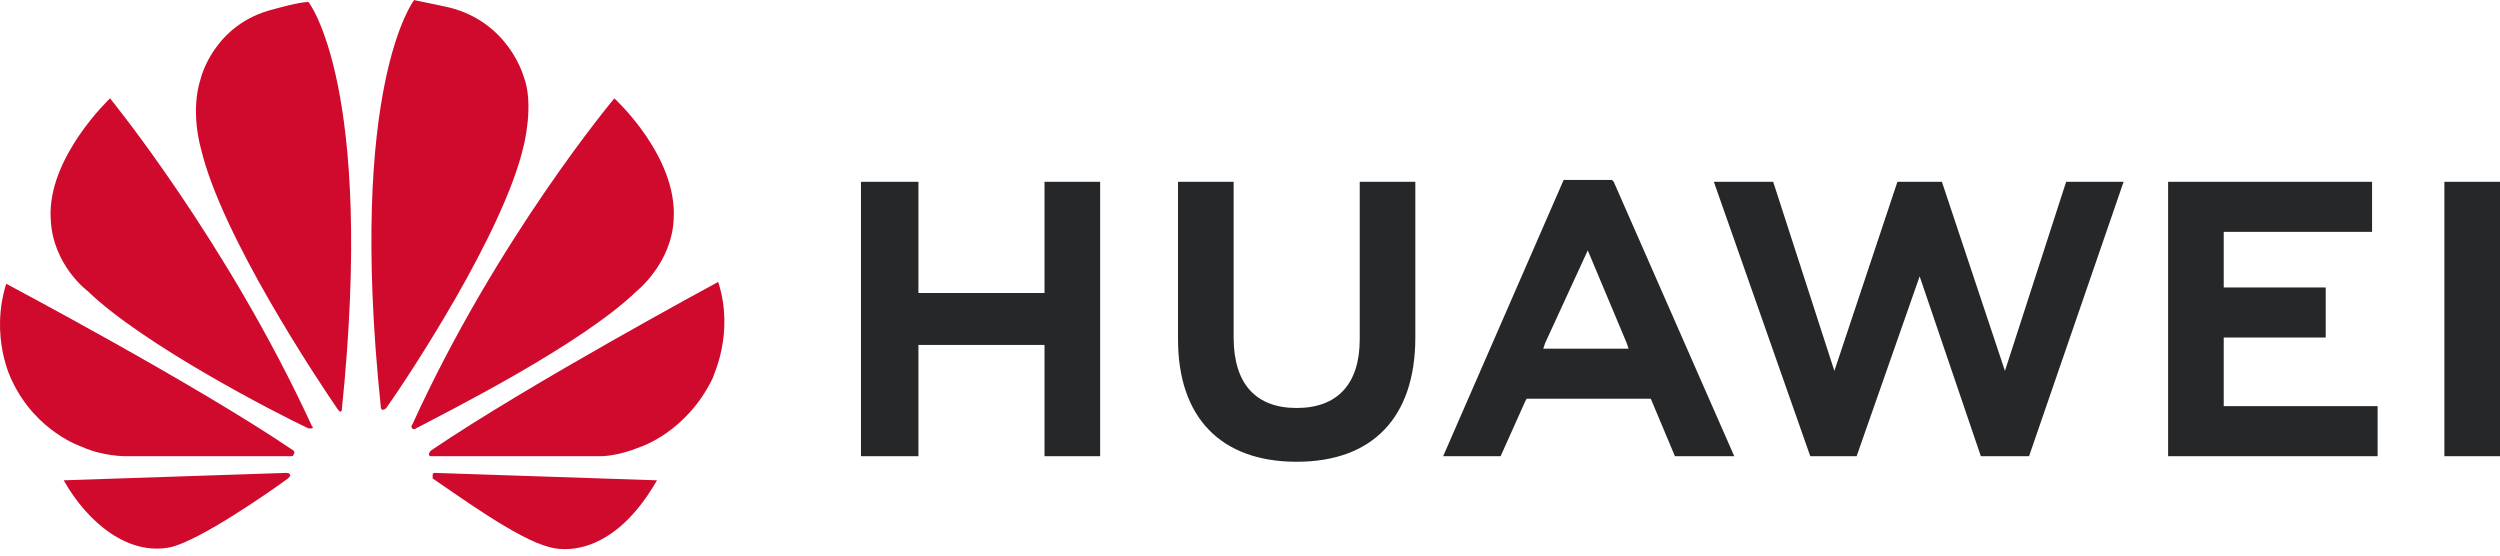
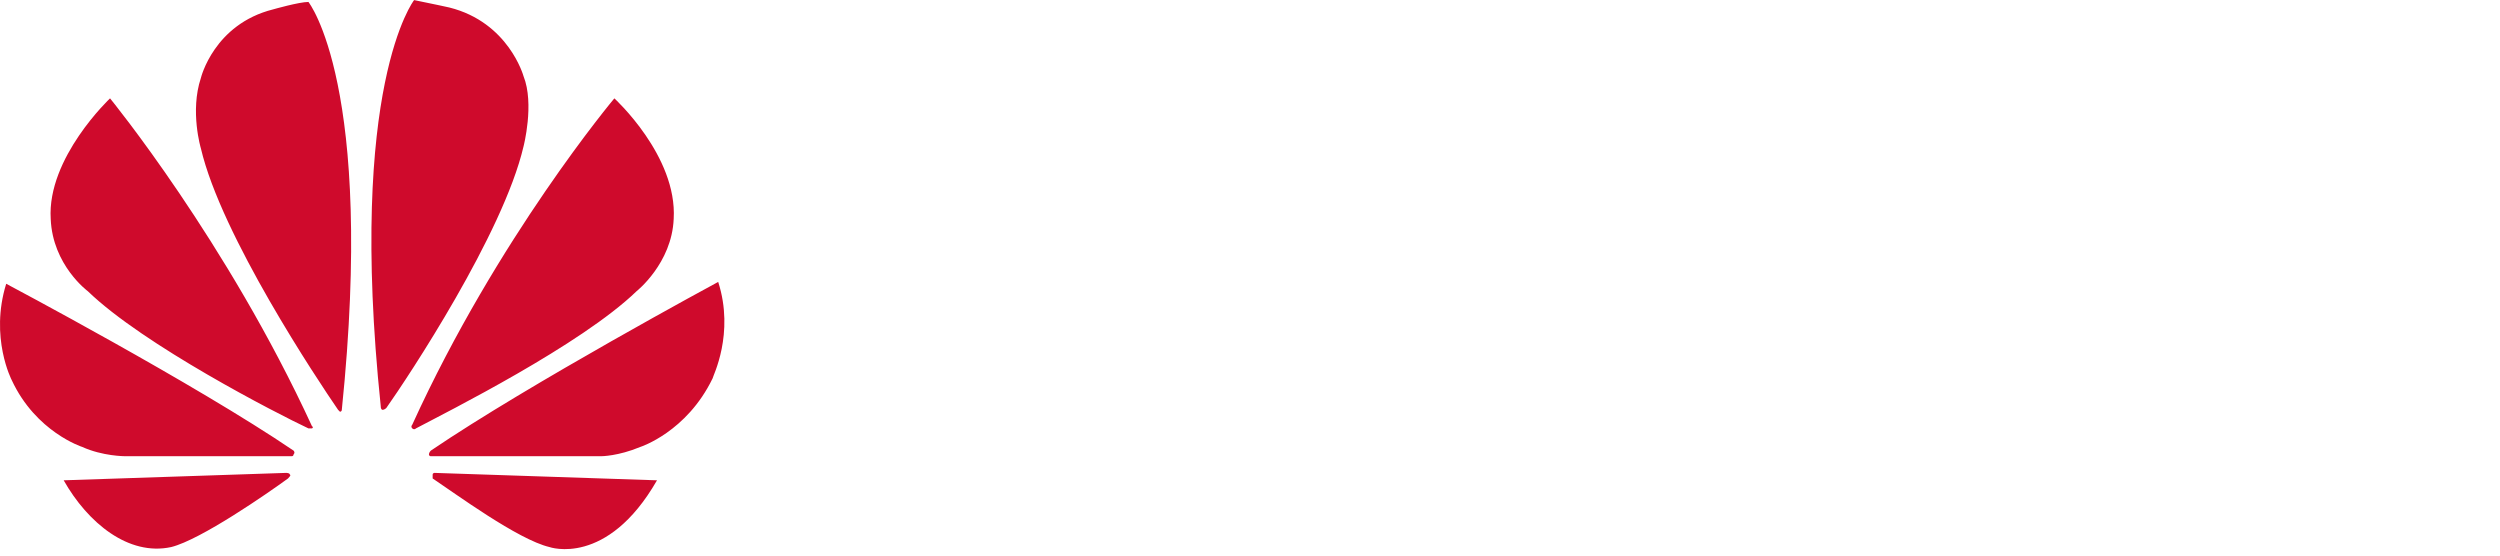
<svg xmlns="http://www.w3.org/2000/svg" width="180" height="40" viewBox="0 0 180 40" fill="none">
-   <path d="M66.127 13.089H61.989V32.846H66.127V24.836H75.205V32.846H79.21V13.089H75.205V21.098H66.127V13.089ZM97.9 24.436C97.9 27.64 96.297 29.375 93.361 29.375C90.424 29.375 88.822 27.64 88.822 24.302V13.089H84.817V24.436C84.817 30.043 87.887 33.247 93.361 33.247C98.834 33.247 101.904 30.043 101.904 24.302V13.089H97.9V24.436ZM136.614 13.089L132.075 26.705L127.669 13.089H123.397L130.339 32.846H133.677L138.215 19.897L142.621 32.846H146.092L152.9 13.089H148.762L144.356 26.705L139.817 13.089H136.614ZM167.451 20.698H160.109V16.693H170.789V13.089H156.104V32.846H171.189V29.242H160.109V24.302H167.451V20.698ZM175.995 13.089H180V32.846H175.995V13.089ZM118.858 28.708L120.594 32.846H124.866L116.189 13.089L116.055 12.955H112.584L103.907 32.846H108.045L109.781 28.975L109.914 28.708H118.858ZM114.32 18.028L117.123 24.703L117.257 25.103H111.116L111.249 24.703L114.32 18.028Z" fill="#262729" />
  <path d="M22.474 30.844C22.474 30.844 22.607 30.711 22.474 30.711C16.333 17.361 7.923 7.082 7.923 7.082C7.923 7.082 3.384 11.354 3.651 15.759C3.784 19.096 6.321 20.965 6.321 20.965C10.326 24.837 19.937 29.776 22.207 30.844H22.474ZM20.872 34.181C20.872 34.048 20.605 34.048 20.605 34.048L4.585 34.582C6.321 37.652 9.258 40.055 12.328 39.388C14.464 38.854 19.27 35.517 20.738 34.449C21.005 34.181 20.872 34.181 20.872 34.181V34.181ZM21.139 32.713C21.272 32.58 21.139 32.446 21.139 32.446C14.063 27.64 0.447 20.431 0.447 20.431C-0.755 24.303 0.847 27.373 0.847 27.373C2.583 31.111 5.92 32.179 5.92 32.179C7.389 32.847 8.991 32.847 8.991 32.847H21.005C21.139 32.847 21.139 32.713 21.139 32.713ZM22.207 0.14C21.539 0.14 19.67 0.674 19.67 0.674C15.399 1.742 14.464 5.613 14.464 5.613C13.663 8.016 14.464 10.686 14.464 10.686C15.932 16.96 22.874 27.373 24.343 29.509L24.476 29.643C24.61 29.643 24.61 29.509 24.61 29.509C27.013 6.147 22.207 0.14 22.207 0.14V0.14ZM27.547 29.509C27.68 29.509 27.814 29.376 27.814 29.376C29.416 27.106 36.224 16.827 37.692 10.553C37.692 10.553 38.493 7.482 37.692 5.48C37.692 5.48 36.624 1.608 32.353 0.54C32.353 0.54 31.151 0.273 29.816 0.006C29.816 0.006 25.01 6.147 27.413 29.242C27.413 29.509 27.547 29.509 27.547 29.509V29.509ZM31.285 34.048C31.285 34.048 31.151 34.048 31.151 34.181V34.449C32.753 35.517 37.292 38.854 39.561 39.388C39.561 39.388 43.7 40.856 47.304 34.582L31.285 34.048ZM51.71 20.298C51.71 20.298 38.093 27.64 31.018 32.446C31.018 32.446 30.884 32.58 30.884 32.713C30.884 32.713 30.884 32.847 31.018 32.847H43.299C43.299 32.847 44.501 32.847 46.103 32.179C46.103 32.179 49.44 31.111 51.309 27.24C51.309 27.106 52.911 24.036 51.71 20.298V20.298ZM29.683 30.844C29.683 30.844 29.816 30.978 29.95 30.844C32.219 29.643 41.831 24.837 45.836 20.965C45.836 20.965 48.372 18.963 48.506 15.759C48.773 11.22 44.234 7.082 44.234 7.082C44.234 7.082 35.824 17.094 29.683 30.577C29.683 30.577 29.549 30.711 29.683 30.844Z" fill="#CF0A2C" />
</svg>